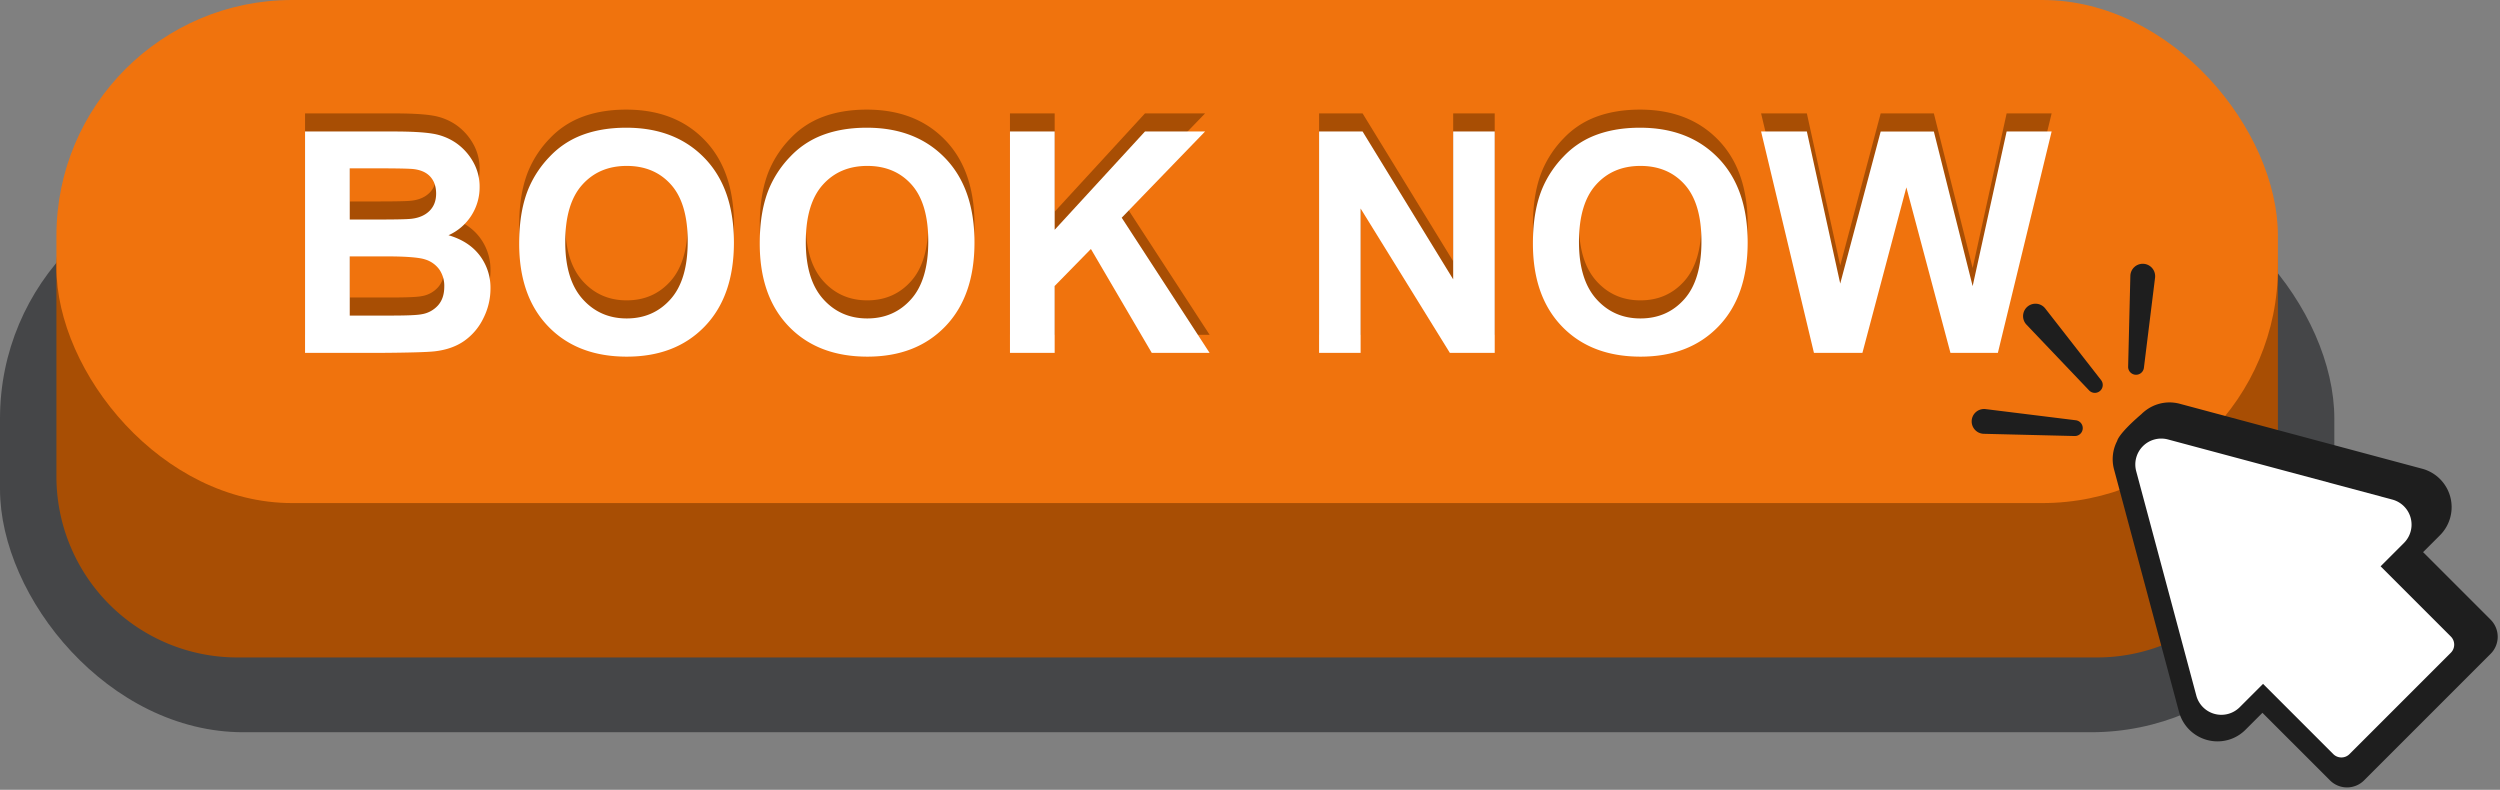
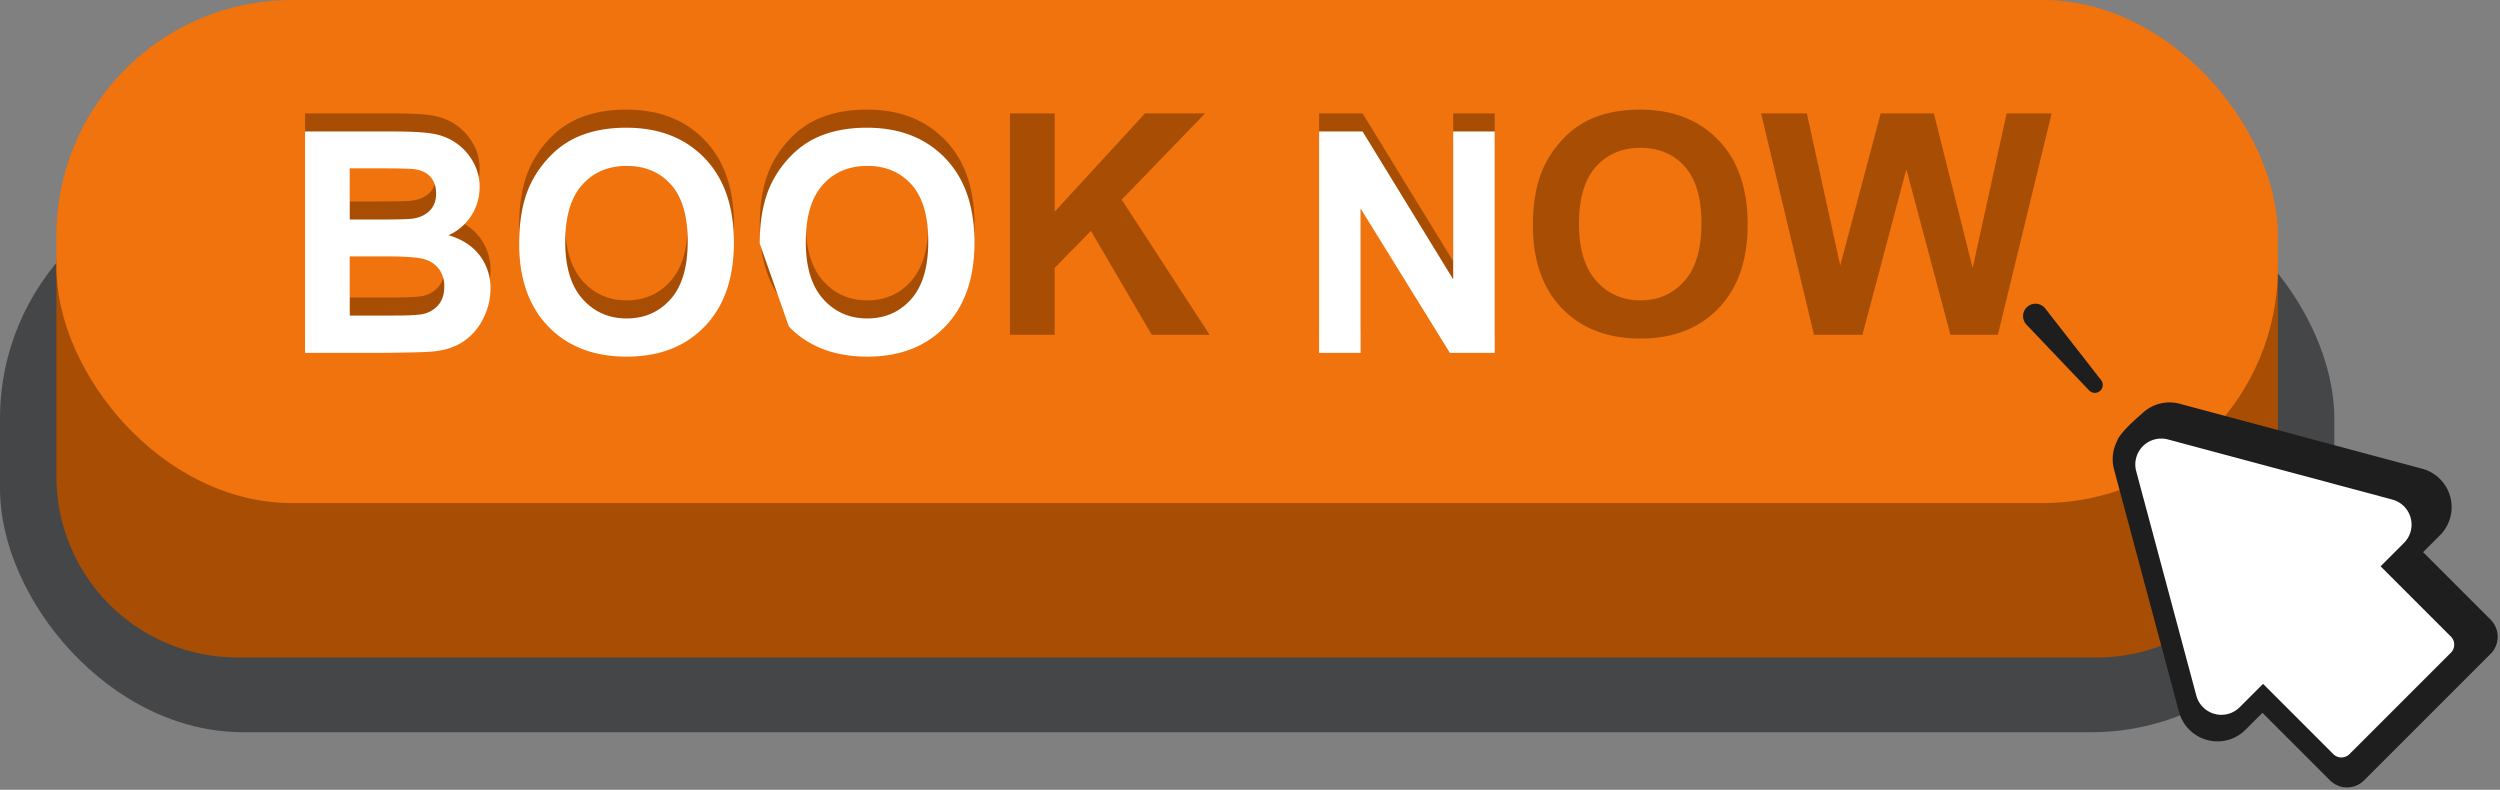
<svg xmlns="http://www.w3.org/2000/svg" fill="#000000" height="530.8" preserveAspectRatio="xMidYMid meet" version="1" viewBox="0.0 0.0 1680.1 530.8" width="1680.1" zoomAndPan="magnify">
  <rect x="0.0" y="0.0" width="1680.1" height="530.8" fill="#808080" stroke="none" />
  <g data-name="Layer 2">
    <g data-name="Layer 2">
      <g id="change1_1">
        <rect fill="#454648" height="374.244" rx="163.492" width="1568.767" y="117.843" />
      </g>
      <g id="change2_1">
        <path d="M1409.262,441.837H159.505A121.586,121.586,0,0,1,37.919,320.251V179.317a61.474,61.474,0,0,1,61.474-61.474H1469.374a61.474,61.474,0,0,1,61.474,61.474V320.251A121.586,121.586,0,0,1,1409.262,441.837Z" fill="#a84e04" />
      </g>
      <g id="change3_1">
        <rect fill="#f0730d" height="338.086" rx="158.405" width="1492.929" x="37.919" />
      </g>
      <g id="change2_2">
        <path d="M205.006,76.211h59.471q17.657,0,26.335,1.472a38.719,38.719,0,0,1,15.527,6.14,38.194,38.194,0,0,1,11.417,12.432,33.68,33.68,0,0,1,4.567,17.405,35.268,35.268,0,0,1-20.906,32.272q13.6,3.957,20.906,13.5a35.828,35.828,0,0,1,7.307,22.428,44.222,44.222,0,0,1-4.719,19.74,39.769,39.769,0,0,1-12.888,15.324q-8.171,5.735-20.146,7.053-7.511.813-36.229,1.015H205.006Zm30.04,24.763v34.4h19.688q17.556,0,21.819-.507,7.712-.913,12.128-5.328t4.414-11.62q0-6.9-3.806-11.214t-11.315-5.227q-4.467-.505-25.676-.507Zm0,59.166v39.782h27.807q16.236,0,20.6-.913a18.62,18.62,0,0,0,10.91-5.937q4.209-4.719,4.212-12.635a19.421,19.421,0,0,0-3.247-11.367,18.371,18.371,0,0,0-9.388-6.8q-6.142-2.131-26.64-2.131Z" fill="#a84e04" />
      </g>
      <g id="change2_3">
        <path d="M348.912,151.514q0-22.733,6.8-38.159a70.017,70.017,0,0,1,13.853-20.4,57.9,57.9,0,0,1,19.231-13.4q13.9-5.885,32.07-5.887,32.881,0,52.62,20.4t19.738,56.73q0,36.029-19.586,56.375t-52.367,20.348q-33.185,0-52.772-20.246T348.912,151.514Zm30.954-1.015q0,25.269,11.671,38.311t29.632,13.04q17.964,0,29.482-12.939t11.518-38.818q0-25.575-11.214-38.158T421.169,99.35q-18.571,0-29.937,12.736T379.866,150.5Z" fill="#a84e04" />
      </g>
      <g id="change2_4">
        <path d="M510.578,151.514q0-22.733,6.8-38.159a70.017,70.017,0,0,1,13.853-20.4,57.9,57.9,0,0,1,19.231-13.4q13.9-5.885,32.07-5.887,32.882,0,52.62,20.4t19.738,56.73q0,36.029-19.586,56.375t-52.367,20.348q-33.185,0-52.772-20.246T510.578,151.514Zm30.953-1.015q0,25.269,11.671,38.311t29.632,13.04q17.964,0,29.482-12.939t11.518-38.818q0-25.575-11.213-38.158T582.834,99.35q-18.57,0-29.937,12.736T541.531,150.5Z" fill="#a84e04" />
      </g>
      <g id="change2_5">
        <path d="M678.739,224.989V76.211h30.039v66.067l60.688-66.067h40.391l-56.02,57.949L812.9,224.989H774.033l-40.9-69.822-24.356,24.864v44.958Z" fill="#a84e04" />
      </g>
      <g id="change2_6">
        <path d="M886.479,224.989V76.211h29.227L976.6,175.565V76.211h27.908V224.989H974.365l-59.978-97.02v97.02Z" fill="#a84e04" />
      </g>
      <g id="change2_7">
        <path d="M1030.182,151.514q0-22.733,6.8-38.159a70.033,70.033,0,0,1,13.852-20.4,57.9,57.9,0,0,1,19.232-13.4q13.9-5.885,32.069-5.887,32.882,0,52.62,20.4t19.739,56.73q0,36.029-19.586,56.375t-52.368,20.348q-33.185,0-52.771-20.246T1030.182,151.514Zm30.953-1.015q0,25.269,11.671,38.311t29.633,13.04q17.962,0,29.481-12.939t11.519-38.818q0-25.575-11.214-38.158T1102.439,99.35q-18.572,0-29.938,12.736T1061.135,150.5Z" fill="#a84e04" />
      </g>
      <g id="change2_8">
        <path d="M1219.045,224.989l-35.52-148.778h30.75l22.429,102.2,27.2-102.2h35.722l26.081,103.921L1348.54,76.211h30.243l-36.129,148.778h-31.867l-29.633-111.228-29.533,111.228Z" fill="#a84e04" />
      </g>
      <g id="change4_1">
        <path d="M205.005,88.369h59.471q17.657,0,26.335,1.471a38.719,38.719,0,0,1,15.527,6.14,38.194,38.194,0,0,1,11.417,12.432,33.68,33.68,0,0,1,4.567,17.4,35.265,35.265,0,0,1-20.906,32.272q13.6,3.959,20.906,13.5a35.829,35.829,0,0,1,7.307,22.429,44.221,44.221,0,0,1-4.719,19.739,39.769,39.769,0,0,1-12.888,15.324q-8.171,5.734-20.146,7.053-7.51.813-36.229,1.015H205.005Zm30.04,24.762v34.4h19.688q17.556,0,21.819-.508,7.711-.913,12.128-5.328t4.414-11.62q0-6.9-3.806-11.214t-11.315-5.226q-4.466-.507-25.676-.508Zm0,59.166v39.782h27.807q16.236,0,20.6-.913a18.62,18.62,0,0,0,10.909-5.937q4.209-4.719,4.212-12.635a19.416,19.416,0,0,0-3.247-11.366,18.373,18.373,0,0,0-9.388-6.8Q279.8,172.3,259.3,172.3Z" fill="#ffffff" />
      </g>
      <g id="change4_2">
        <path d="M348.912,163.671q0-22.733,6.8-38.159a70.017,70.017,0,0,1,13.853-20.4,57.9,57.9,0,0,1,19.231-13.4q13.9-5.885,32.07-5.886,32.881,0,52.62,20.4t19.738,56.73q0,36.029-19.586,56.375T421.27,239.683q-33.184,0-52.772-20.246T348.912,163.671Zm30.953-1.015q0,25.269,11.671,38.311t29.632,13.04q17.964,0,29.482-12.939t11.518-38.818q0-25.574-11.214-38.158t-29.786-12.585q-18.572,0-29.937,12.737T379.865,162.656Z" fill="#ffffff" />
      </g>
      <g id="change4_3">
-         <path d="M510.577,163.671q0-22.733,6.8-38.159a70.017,70.017,0,0,1,13.853-20.4,57.9,57.9,0,0,1,19.231-13.4q13.9-5.885,32.07-5.886,32.882,0,52.62,20.4t19.738,56.73q0,36.029-19.586,56.375t-52.367,20.348q-33.184,0-52.772-20.246T510.577,163.671Zm30.953-1.015q0,25.269,11.671,38.311t29.632,13.04q17.964,0,29.482-12.939t11.518-38.818q0-25.574-11.213-38.158t-29.787-12.585q-18.57,0-29.937,12.737T541.53,162.656Z" fill="#ffffff" />
+         <path d="M510.577,163.671q0-22.733,6.8-38.159a70.017,70.017,0,0,1,13.853-20.4,57.9,57.9,0,0,1,19.231-13.4q13.9-5.885,32.07-5.886,32.882,0,52.62,20.4t19.738,56.73q0,36.029-19.586,56.375t-52.367,20.348q-33.184,0-52.772-20.246Zm30.953-1.015q0,25.269,11.671,38.311t29.632,13.04q17.964,0,29.482-12.939t11.518-38.818q0-25.574-11.213-38.158t-29.787-12.585q-18.57,0-29.937,12.737T541.53,162.656Z" fill="#ffffff" />
      </g>
      <g id="change4_4">
-         <path d="M678.738,237.146V88.369h30.039v66.067l60.688-66.067h40.391l-56.02,57.948L812.9,237.146H774.032l-40.9-69.822-24.356,24.864v44.958Z" fill="#ffffff" />
-       </g>
+         </g>
      <g id="change4_5">
        <path d="M886.478,237.146V88.369h29.227L976.6,187.723V88.369h27.908V237.146H974.364l-59.978-97.02v97.02Z" fill="#ffffff" />
      </g>
      <g id="change4_6">
-         <path d="M1030.181,163.671q0-22.733,6.8-38.159a70.033,70.033,0,0,1,13.852-20.4,57.9,57.9,0,0,1,19.232-13.4q13.9-5.885,32.069-5.886,32.881,0,52.62,20.4t19.739,56.73q0,36.029-19.586,56.375t-52.368,20.348q-33.185,0-52.771-20.246T1030.181,163.671Zm30.953-1.015q0,25.269,11.671,38.311t29.633,13.04q17.962,0,29.481-12.939t11.519-38.818q0-25.574-11.214-38.158t-29.786-12.585q-18.572,0-29.938,12.737T1061.134,162.656Z" fill="#ffffff" />
-       </g>
+         </g>
      <g id="change4_7">
-         <path d="M1219.044,237.146l-35.52-148.777h30.75l22.429,102.2,27.2-102.195h35.722L1325.7,192.29l22.835-103.921h30.243l-36.129,148.777h-31.866l-29.634-111.228-29.532,111.228Z" fill="#ffffff" />
-       </g>
+         </g>
      <g id="change5_1">
        <path d="M1673.817,416.477l-45.41-45.411,11.359-11.359A26.723,26.723,0,0,0,1627.786,315l-162.847-43.635a27.086,27.086,0,0,0-7-.93,26.646,26.646,0,0,0-15.227,4.863v-.008l-.062.051a27.081,27.081,0,0,0-3.517,2.954c-15.823,13.563-16.3,18.018-16.3,18.018h0a26.489,26.489,0,0,0-2.088,19.254l43.634,162.847a26.816,26.816,0,0,0,25.888,19.818,26.463,26.463,0,0,0,18.821-7.838l11.359-11.36,45.411,45.411a16.213,16.213,0,0,0,22.893,0l73.6-73.6h0l11.473-11.472A16.207,16.207,0,0,0,1673.817,416.477Z" fill="#1e1e1e" />
      </g>
      <g id="change4_8">
        <path d="M1647.084,427.8l-47.219-47.219,15.691-15.691a17.428,17.428,0,0,0-7.814-29.158l-150.783-40.4a17.43,17.43,0,0,0-21.346,21.346l40.4,150.784a17.429,17.429,0,0,0,29.159,7.813l15.691-15.691,47.219,47.219a7.7,7.7,0,0,0,10.852,0l68.148-68.148A7.7,7.7,0,0,0,1647.084,427.8Z" fill="#ffffff" />
      </g>
      <g id="change5_2">
        <path d="M1374.493,207.319l37.514,48.112a5.318,5.318,0,0,1-8.045,6.938l-42.074-44.181a8.332,8.332,0,0,1,12.068-11.492C1374.144,206.894,1374.328,207.108,1374.493,207.319Z" fill="#1e1e1e" />
      </g>
      <g id="change5_3">
-         <path d="M1448.282,186.644l-7.495,60.548a5.318,5.318,0,0,1-10.594-.783l1.49-60.992a8.332,8.332,0,1,1,16.659.407C1448.335,186.1,1448.313,186.379,1448.282,186.644Z" fill="#1e1e1e" />
-       </g>
+         </g>
      <g id="change5_4">
-         <path d="M1334.413,274.93l60.548,7.494a5.318,5.318,0,0,1-.784,10.6l-60.991-1.491a8.332,8.332,0,1,1,.407-16.659C1333.866,274.876,1334.147,274.9,1334.413,274.93Z" fill="#1e1e1e" />
-       </g>
+         </g>
    </g>
  </g>
</svg>